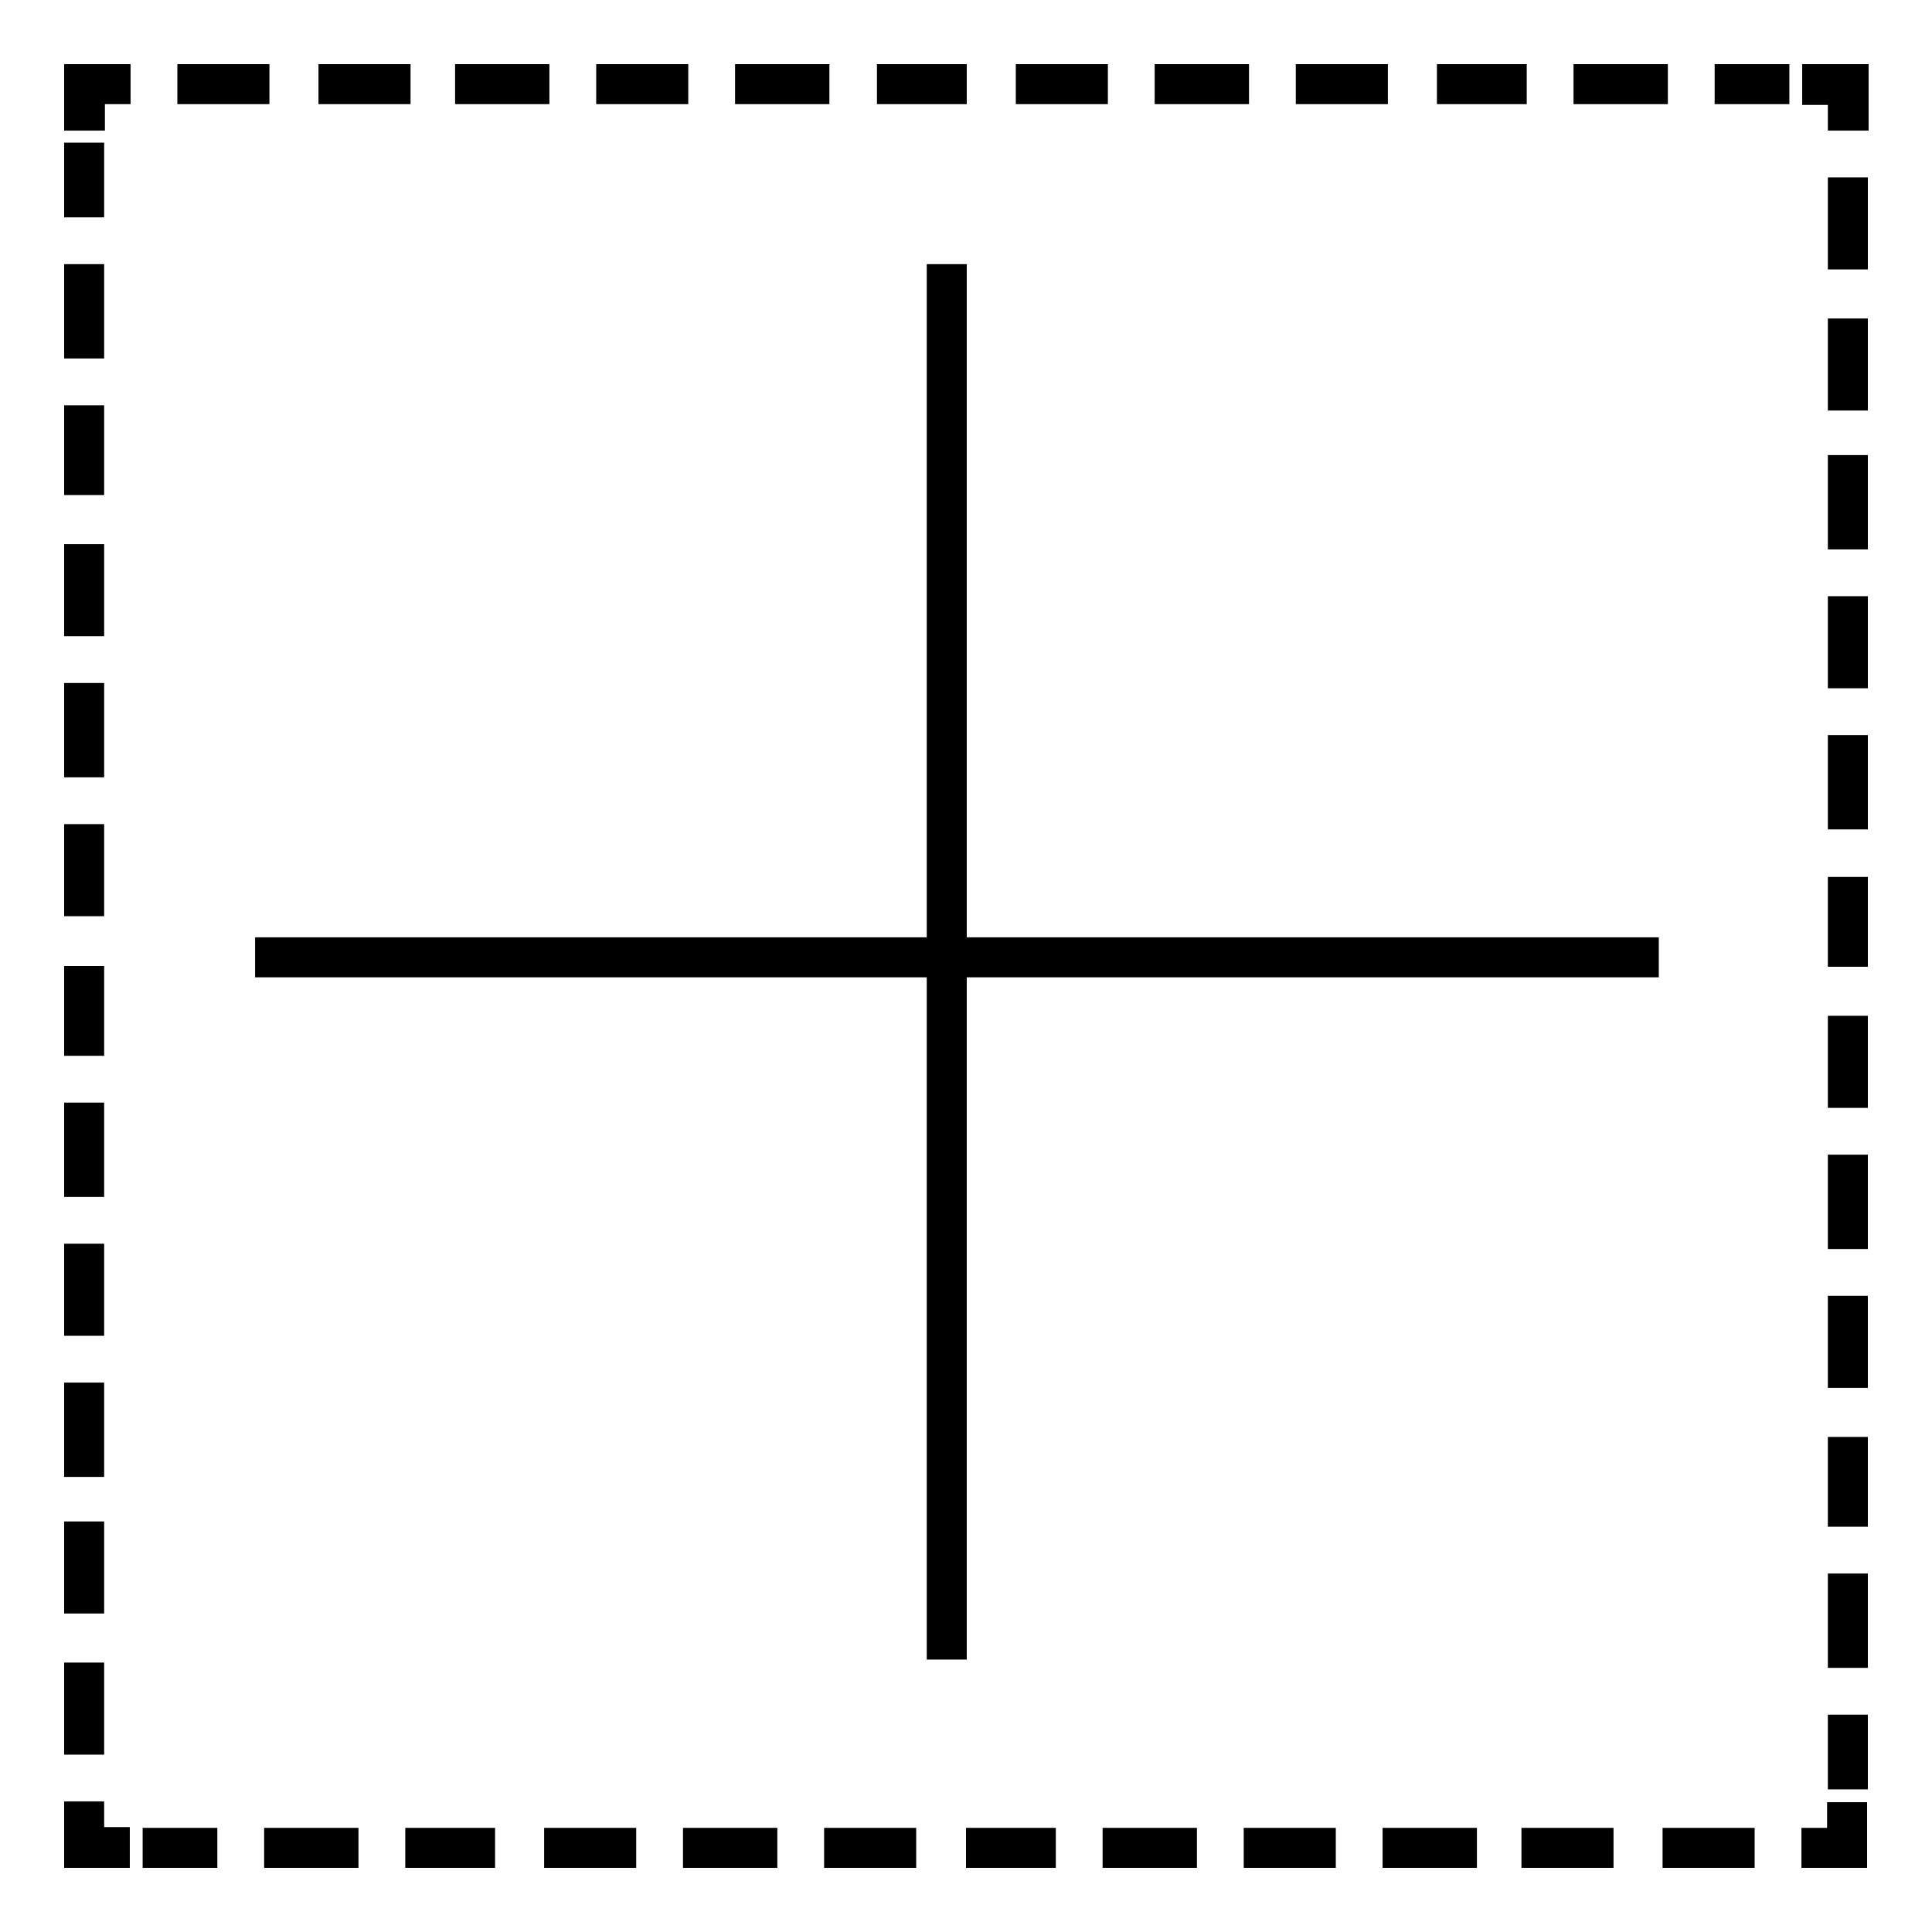
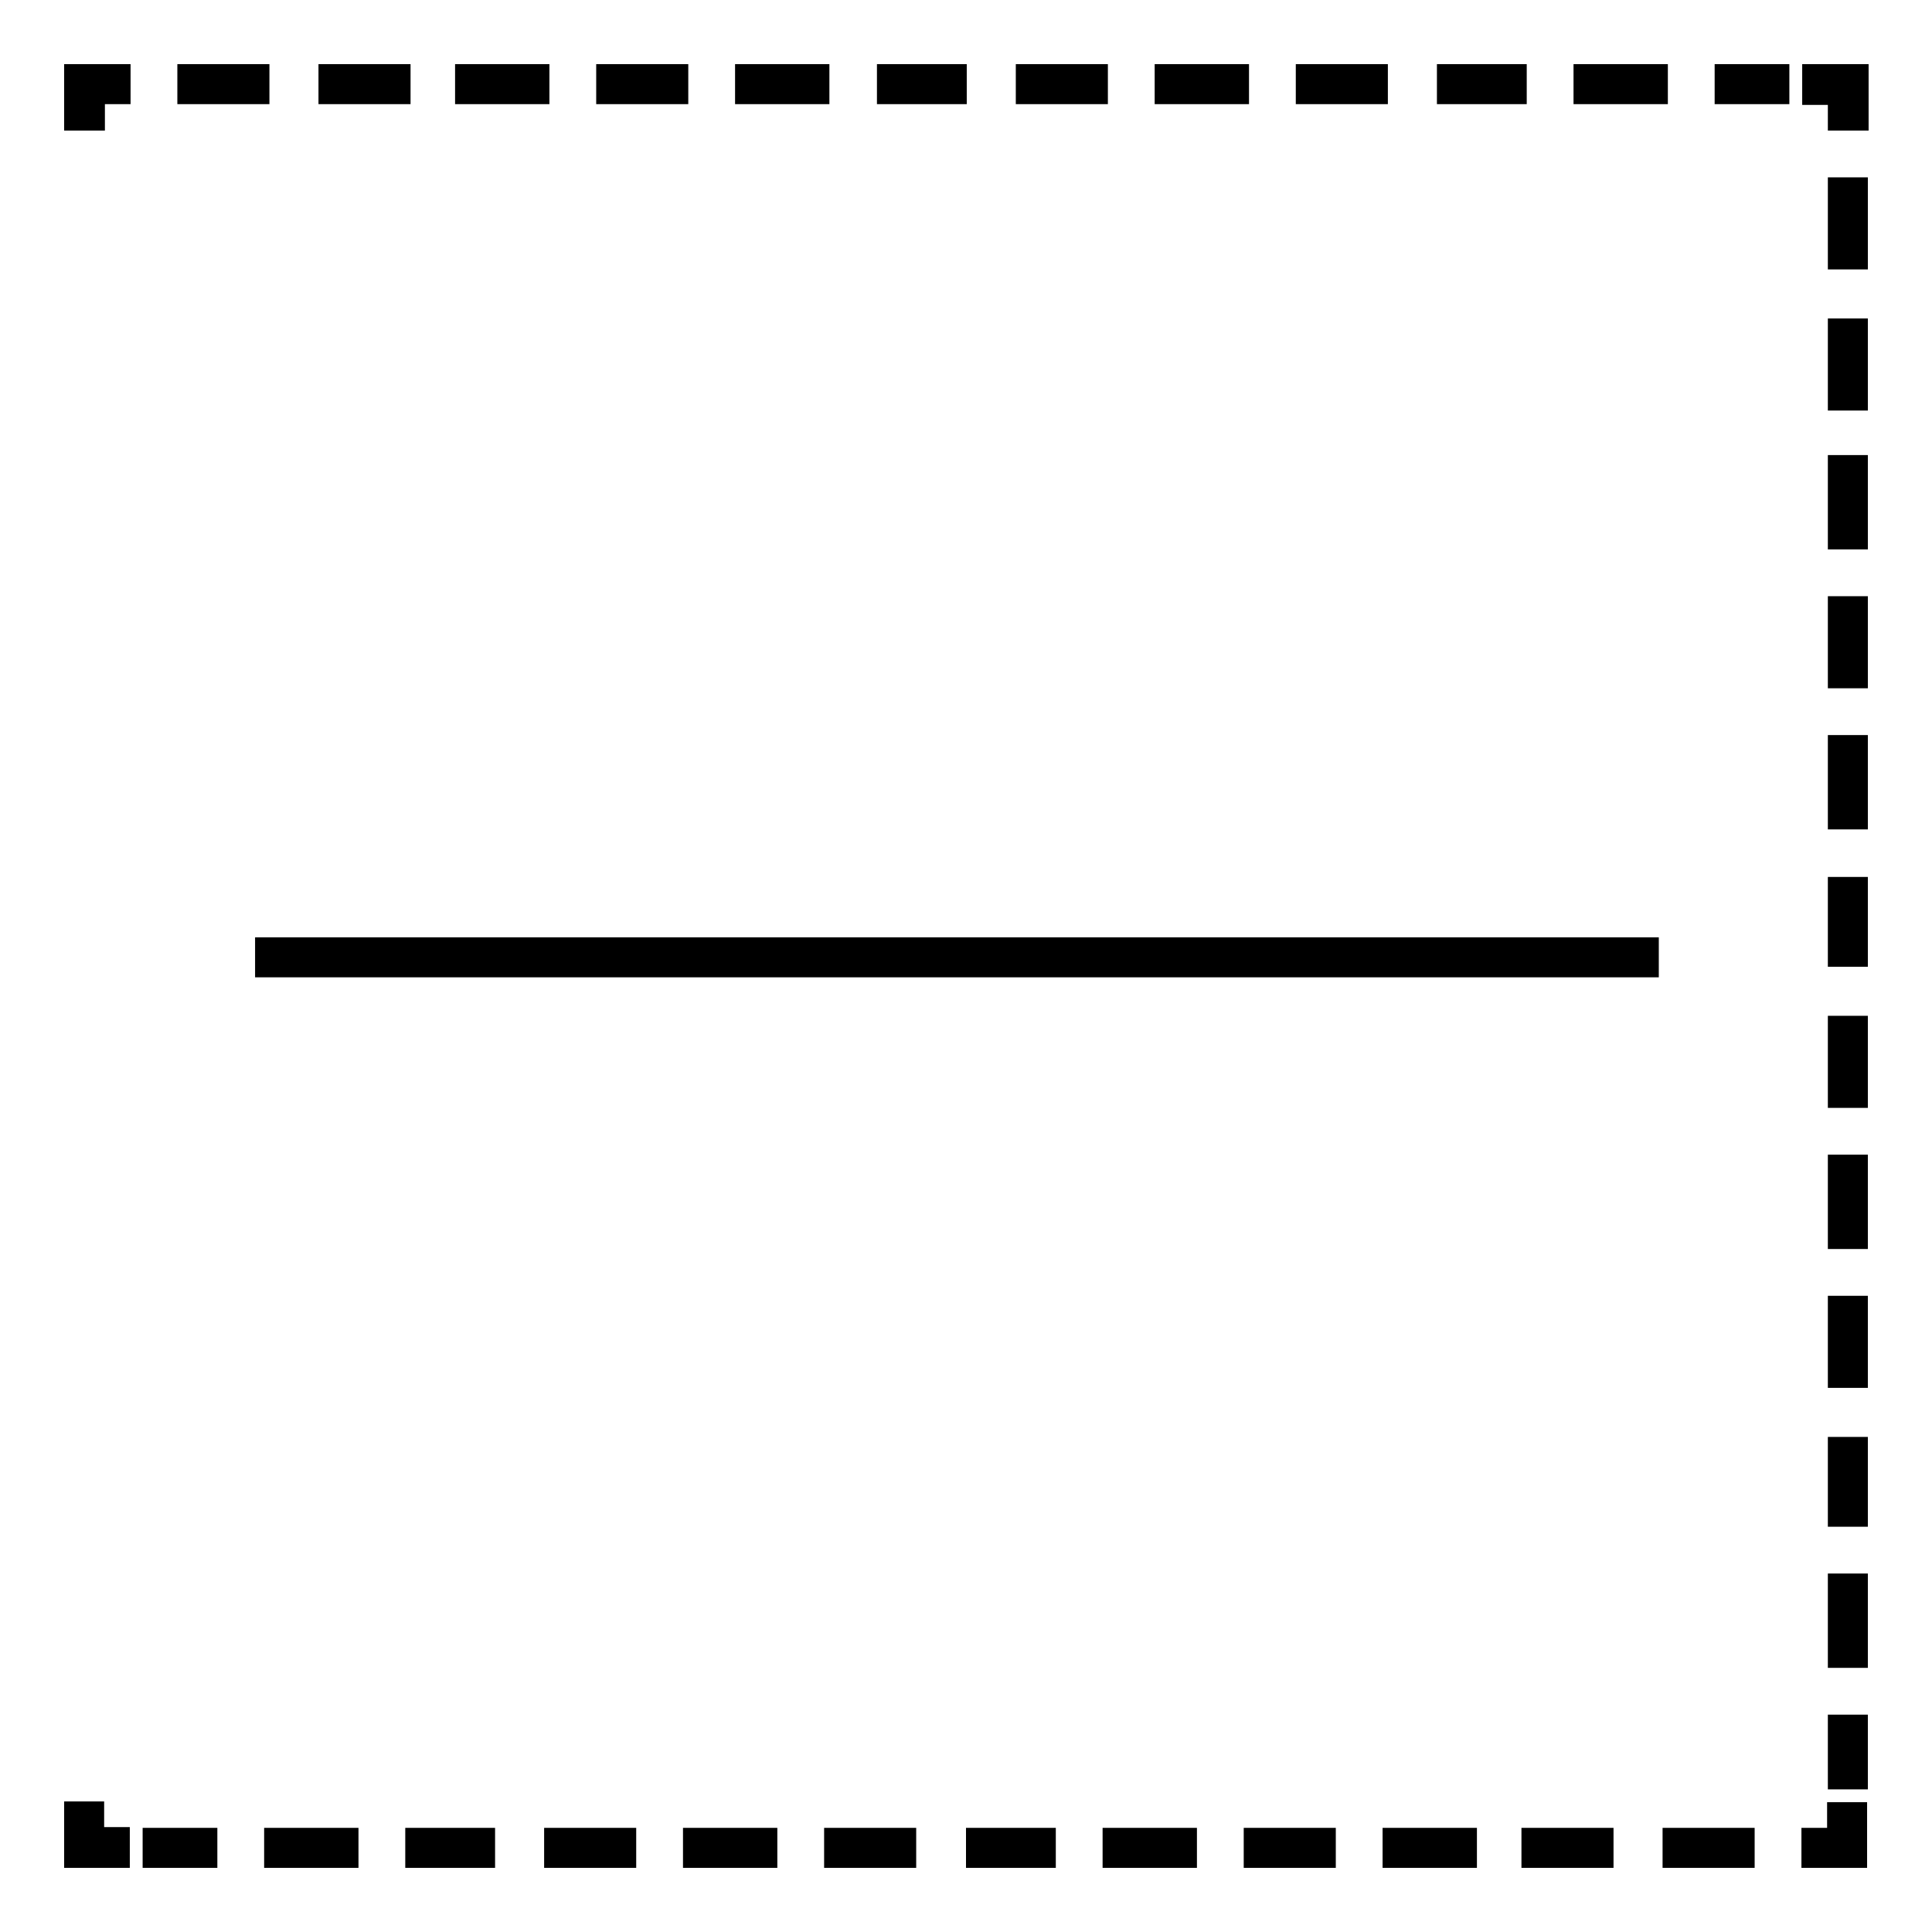
<svg xmlns="http://www.w3.org/2000/svg" version="1.1" x="0px" y="0px" viewBox="0 0 256 256" enable-background="new 0 0 256 256" xml:space="preserve">
  <g>
    <g>
      <path stroke-width="3" fill-opacity="0" stroke="#000000" d="M246,246h-5.8v-2.3h3.4v-3.4h2.3V246L246,246z" />
      <path stroke-width="3" fill-opacity="0" stroke="#000000" d="M231,246h-9.2v-2.3h9.2V246z M212.3,246h-9.2v-2.3h9.2V246z M194.2,246h-9.5v-2.3h9.5V246z M175.5,246h-9.2v-2.3h9.2V246z M157.1,246h-9.5v-2.3h9.5V246z M138.4,246h-8.9v-2.3h8.9V246z M119.9,246h-9.2v-2.3h9.2V246z M101.5,246H92v-2.3h9.5V246z M82.8,246h-9.2v-2.3h9.2V246z M64.1,246h-8.9v-2.3h8.9V246z M46,246h-9.5v-2.3H46V246z M27.3,246h-6.9v-2.3h6.9V246z" />
      <path stroke-width="3" fill-opacity="0" stroke="#000000" d="M15.8,246H10v-5.8h2.3v3.4h3.4V246z" />
-       <path stroke-width="3" fill-opacity="0" stroke="#000000" d="M12.3,231H10v-9.2h2.3V231z M12.3,212.3H10v-9.2h2.3V212.3z M12.3,194.2H10v-9.5h2.3V194.2z M12.3,175.5H10v-9.2h2.3V175.5z M12.3,157.1H10v-9.5h2.3V157.1z M12.3,138.4H10v-8.9h2.3V138.4z M12.3,119.9H10v-9.2h2.3V119.9z M12.3,101.5H10V92h2.3V101.5z M12.3,82.8H10v-9.2h2.3V82.8z M12.3,64.1H10v-8.9h2.3V64.1z M12.3,46H10v-9.5h2.3V46z M12.3,27.3H10v-6.9h2.3V27.3z" />
      <path stroke-width="3" fill-opacity="0" stroke="#000000" d="M12.3,15.8H10V10h5.8v2.3h-3.4V15.8z" />
      <path stroke-width="3" fill-opacity="0" stroke="#000000" d="M235.6,12.3h-6.9V10h6.9V12.3z M219.5,12.3H210V10h9.5V12.3z M200.8,12.3h-8.9V10h8.9V12.3z M182.4,12.3h-9.2V10h9.2V12.3z M164,12.3h-9.5V10h9.5V12.3z M145.3,12.3h-9.2V10h9.2V12.3z M126.6,12.3h-8.9V10h8.9V12.3z M108.4,12.3h-9.5V10h9.5V12.3z M89.7,12.3h-9.2V10h9.2V12.3z M71.3,12.3h-9.5V10h9.5V12.3z M52.9,12.3h-9.2V10h9.2V12.3z M34.2,12.3H25V10h9.2L34.2,12.3L34.2,12.3z" />
      <path stroke-width="3" fill-opacity="0" stroke="#000000" d="M246,15.8h-2.3v-3.4h-3.4V10h5.8V15.8z" />
      <path stroke-width="3" fill-opacity="0" stroke="#000000" d="M246,235.6h-2.3v-6.9h2.3V235.6z M246,219.5h-2.3V210h2.3V219.5z M246,200.8h-2.3v-8.9h2.3V200.8z M246,182.4h-2.3v-9.2h2.3V182.4z M246,164h-2.3v-9.5h2.3V164z M246,145.3h-2.3v-9.2h2.3V145.3z M246,126.6h-2.3v-8.9h2.3V126.6z M246,108.4h-2.3v-9.5h2.3V108.4z M246,89.7h-2.3v-9.2h2.3V89.7z M246,71.3h-2.3v-9.5h2.3V71.3z M246,52.9h-2.3v-9.2h2.3V52.9z M246,34.2h-2.3V25h2.3V34.2z" />
      <path stroke-width="3" fill-opacity="0" stroke="#000000" d="M35.3,125.7h183v2.3h-183V125.7z" />
-       <path stroke-width="3" fill-opacity="0" stroke="#000000" d="M124.3,36.5h2.3v181.9h-2.3V36.5z" />
    </g>
  </g>
</svg>